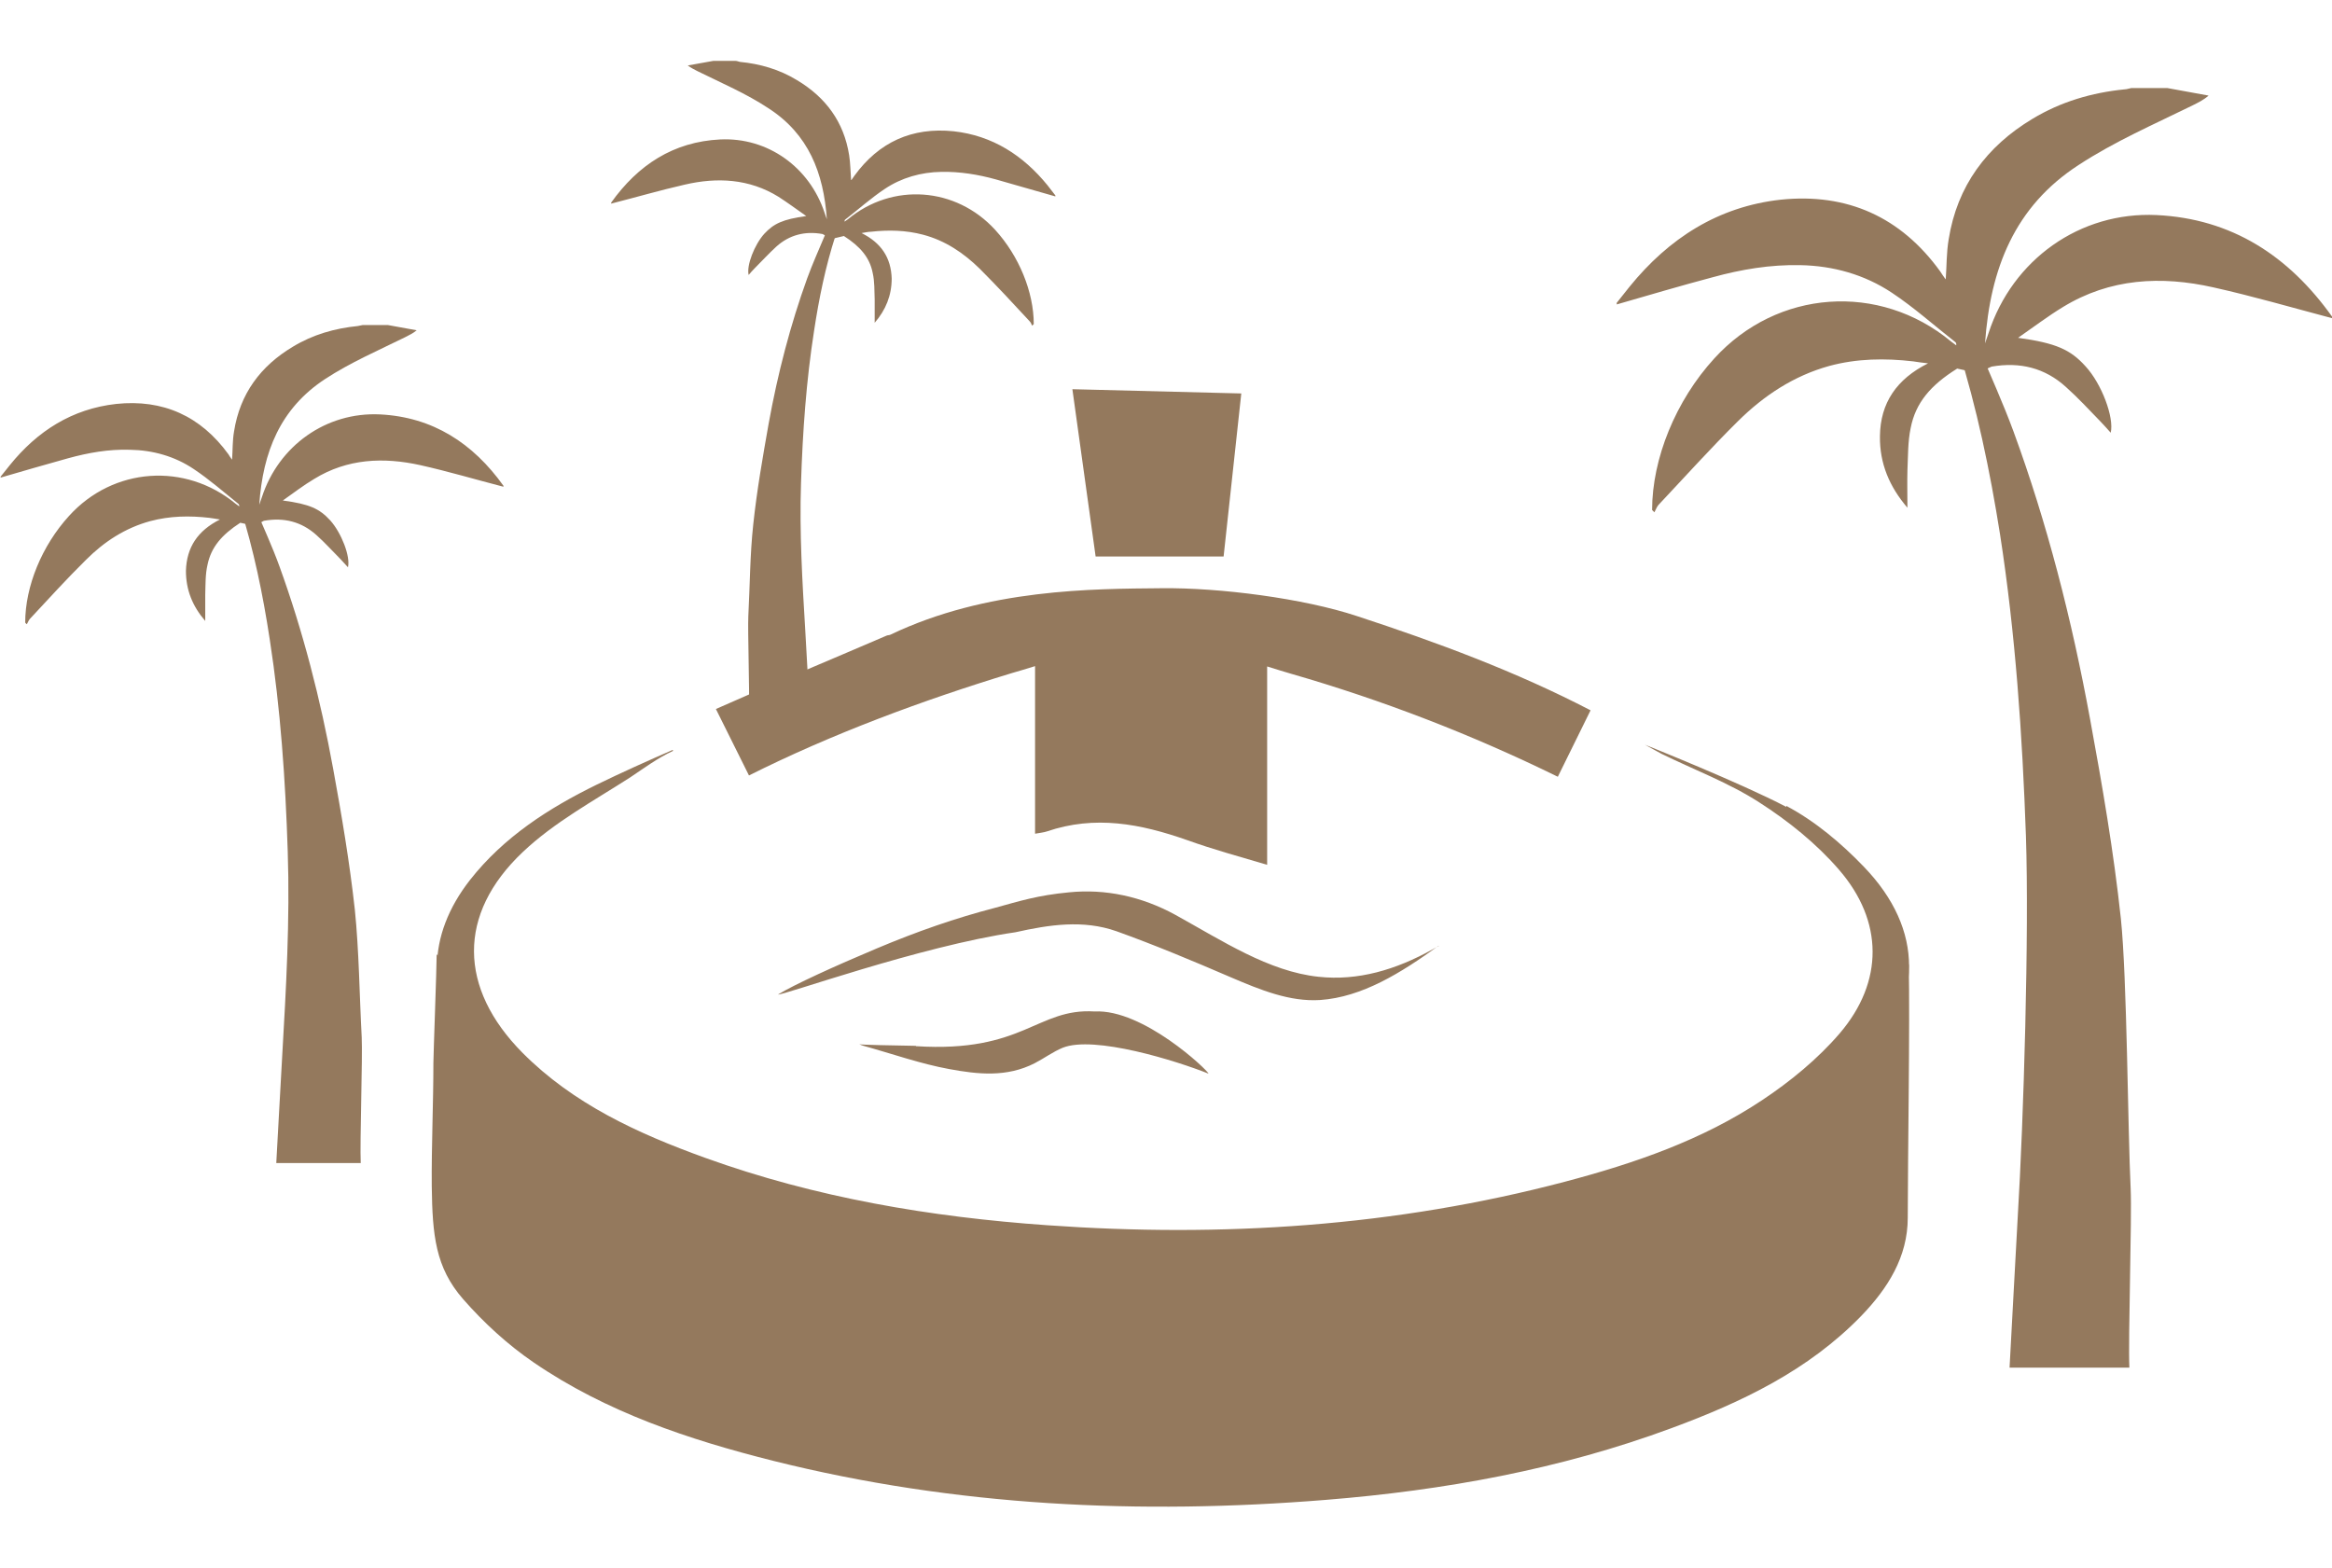
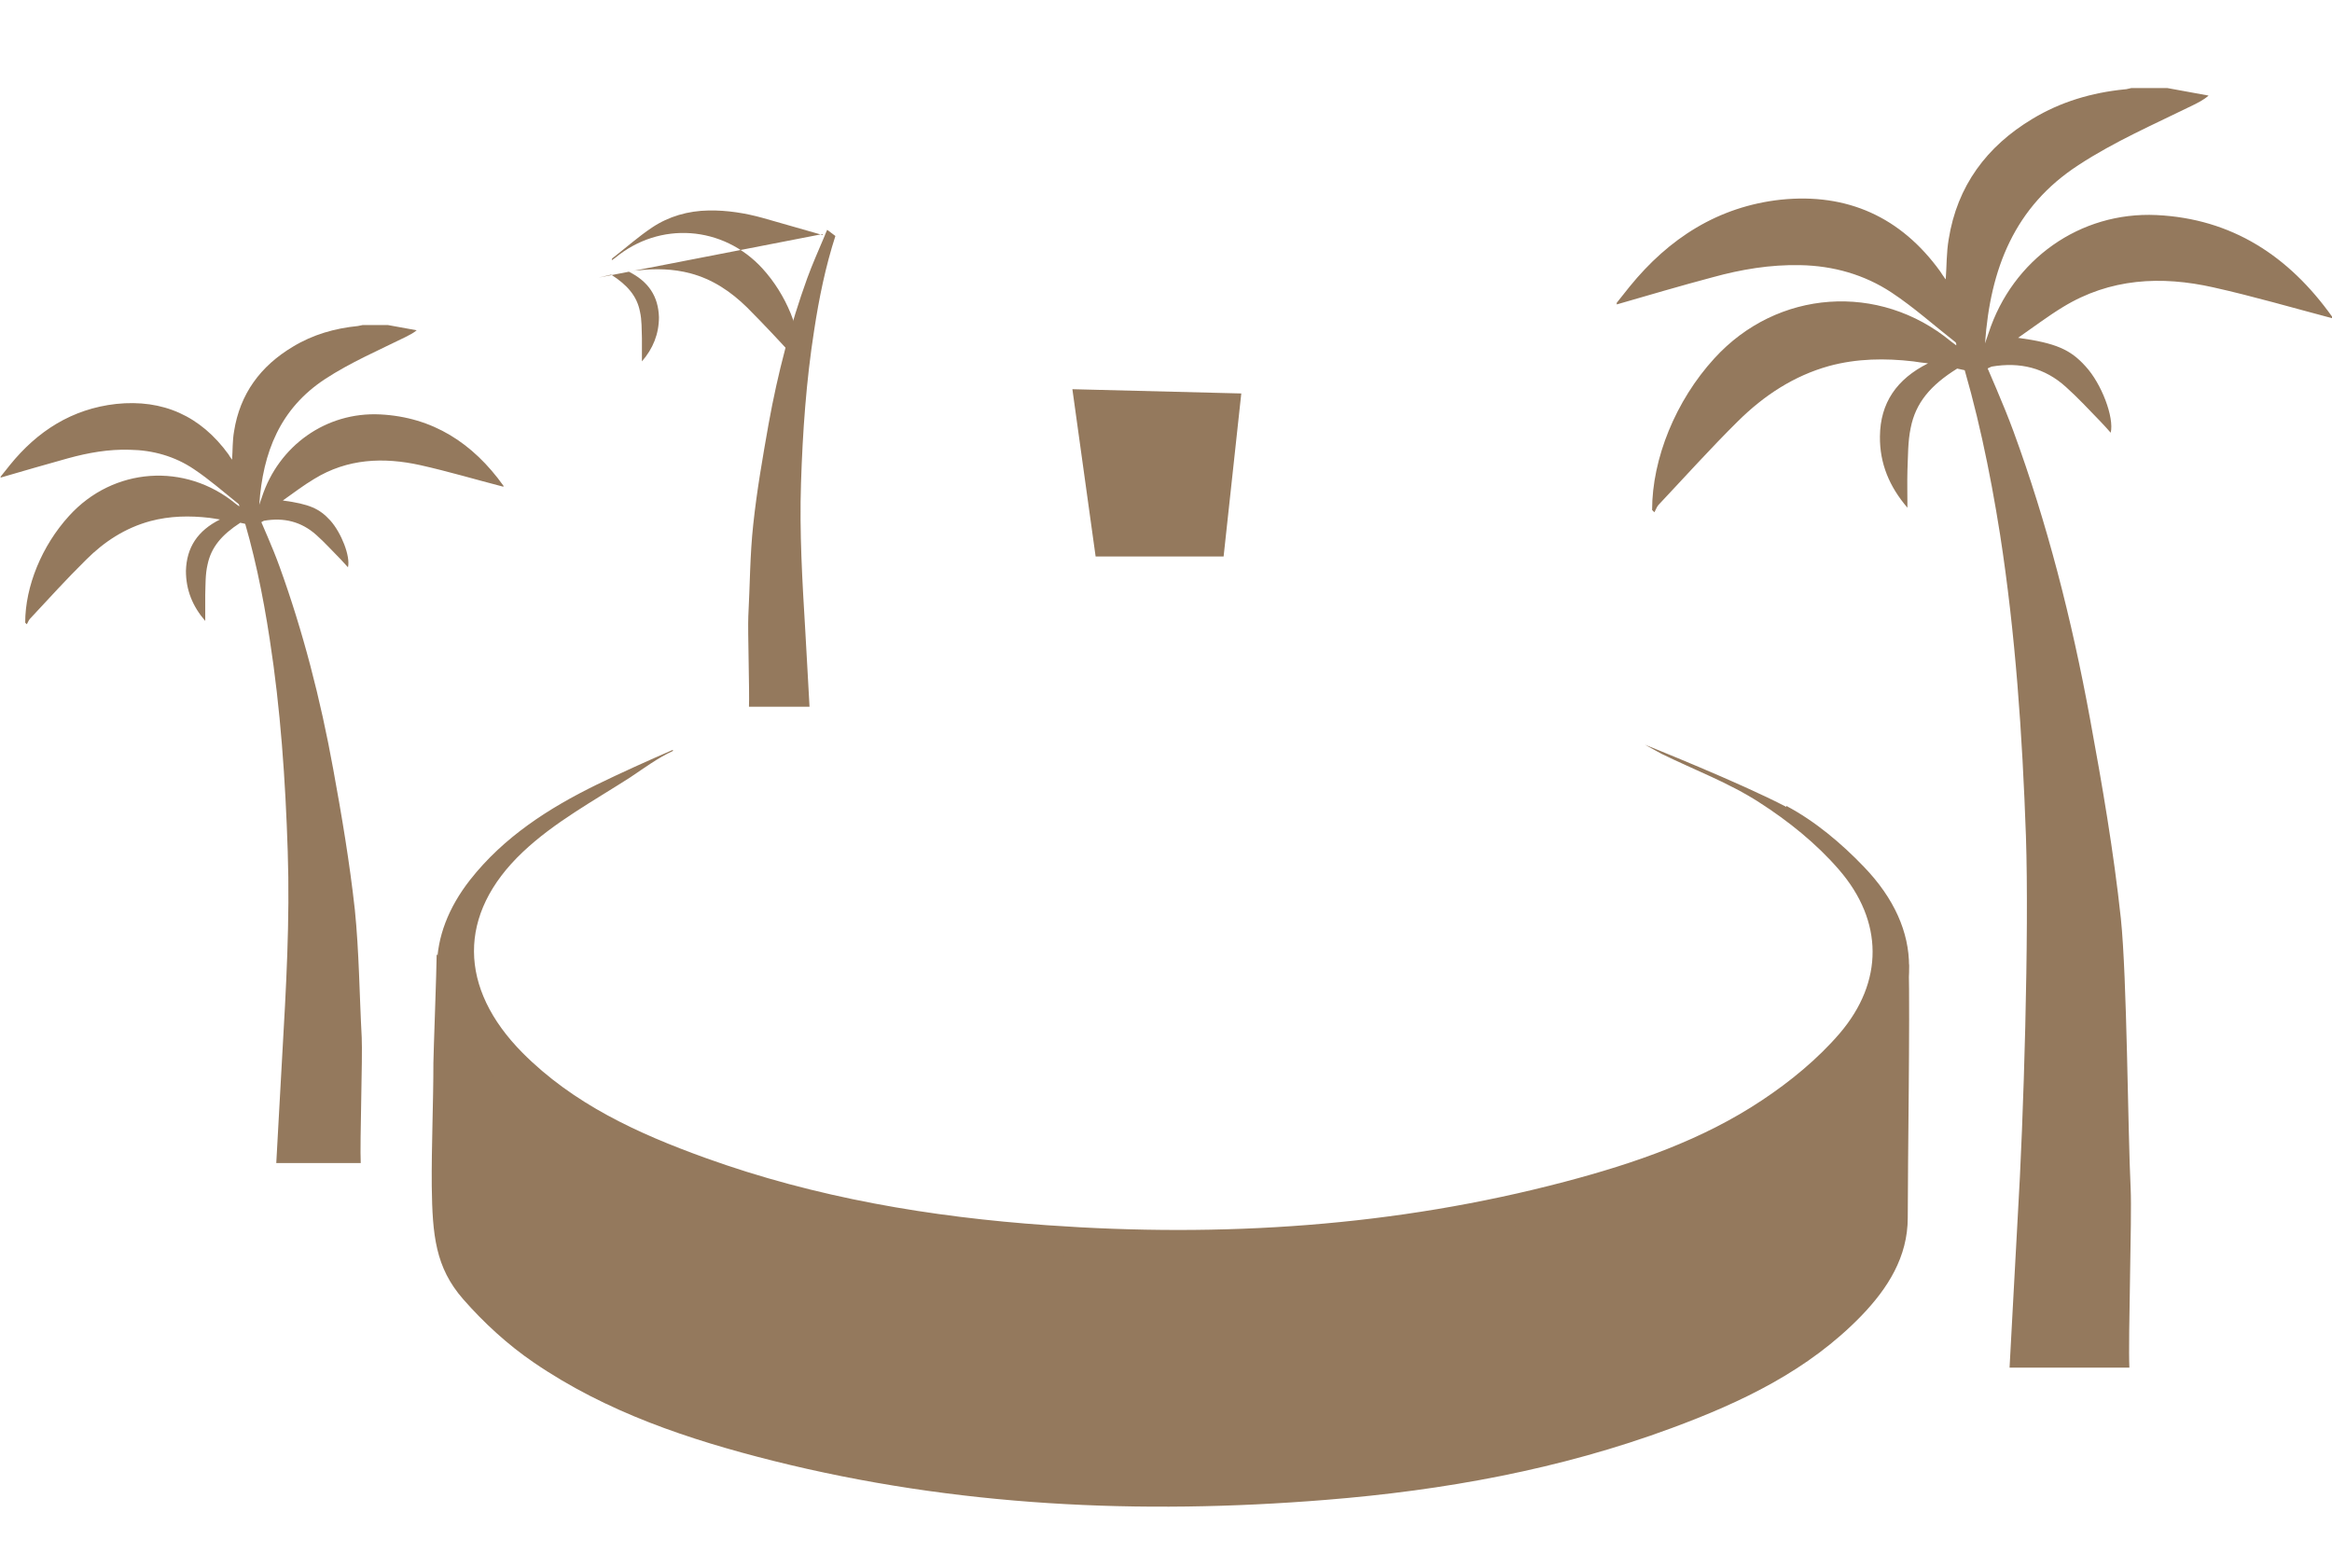
<svg xmlns="http://www.w3.org/2000/svg" id="a" viewBox="0 0 71.24 47.89">
  <path d="M13.36,29.17c1.19,3.07,3.62,5.2,6.24,6.31,3.29,1.39,6.77,2.06,10.3,2.42,5.99.61,11.94.37,17.8-1.07,2.57-.63,5.06-1.49,7.29-2.95,1.38-.91,3.32-4.45,3.32-4.43.04,1.77-.03,5.98-.03,7.75,0,1.2-.61,2.16-1.42,3-1.62,1.67-3.66,2.64-5.8,3.43-3.4,1.26-6.95,1.9-10.55,2.19-5.68.46-11.32.2-16.88-1.19-2.59-.65-5.11-1.49-7.33-3.01-.79-.54-1.52-1.21-2.15-1.93-.85-.97-.94-1.96-.96-3.45-.01-1.25.05-2.51.05-3.77,0-.22.1-2.91.1-3.31Z" fill="#94795d" />
-   <path d="M38.71,20.35v6.07c-.88-.26-1.68-.48-2.43-.75-1.45-.51-2.83-.77-4.3-.27-.09.03-.19.04-.36.07v-5.12c-.29.09-.49.15-.7.21-2.7.82-5.51,1.86-8.04,3.13l-1.01-2.03c1.73-.77,3.47-1.49,5.21-2.24.04-.02.08-.01.12-.03,2.95-1.41,6.19-1.4,8.29-1.42,1.77-.02,4.33.31,5.96.85,2.44.8,4.85,1.69,7.14,2.88l-1,2.03c-2.63-1.29-5.35-2.34-8.16-3.15-.21-.06-.43-.13-.72-.22Z" fill="#94795d" />
  <path d="M54.57,24.62c.87.46,1.68,1.14,2.37,1.86,1.85,1.92,1.83,4.15,0,6.11-1.38,1.48-3.13,2.39-4.97,3.15-3.33,1.36-6.81,2.06-10.37,2.42-5.61.57-11.2.38-16.72-.84-2.93-.64-5.78-1.53-8.3-3.22-.81-.54-1.58-1.21-2.2-1.96-1.39-1.65-1.35-3.56-.02-5.26,1.03-1.31,2.4-2.19,3.87-2.91.76-.37,1.54-.72,2.32-1.06.02.05,0-.02.01.03-.46.21-.89.53-1.31.81-1.12.72-2.32,1.37-3.28,2.28-2.01,1.9-1.96,4.16-.01,6.13,1.56,1.57,3.53,2.47,5.58,3.21,3.38,1.22,6.89,1.81,10.45,2.06,5.34.38,10.63.04,15.82-1.33,2.12-.56,4.19-1.27,6.02-2.49.86-.57,1.7-1.26,2.37-2.04,1.35-1.58,1.34-3.43-.02-5-.69-.8-1.55-1.49-2.44-2.06-.93-.6-1.98-.99-2.98-1.48-.17-.09-.34-.19-.51-.28,0,0,2.93,1.17,4.32,1.9Z" fill="#94795d" />
  <polygon points="33.47 17 32.76 11.89 37.92 12.02 37.38 17 33.47 17" fill="#94795d" />
  <g id="b">
    <path d="M60.84,11.2c.87-.15,1.63.04,2.27.62.37.33.71.7,1.06,1.06.11.11.2.22.31.34.11-.47-.28-1.5-.77-2.03-.46-.51-.9-.71-2.06-.87.49-.34.91-.66,1.37-.94,1.44-.88,3-.96,4.6-.6,1.21.27,2.41.62,3.62.94,0,0,0-.03,0-.05-1.32-1.85-3.06-2.99-5.36-3.1-2.34-.11-4.4,1.36-5.13,3.6-.03.09-.06.18-.11.32.16-2.28.9-4.18,2.86-5.45,1.1-.72,2.3-1.24,3.48-1.82.16-.08.33-.16.49-.3-.42-.08-.84-.15-1.26-.23-.37,0-.73,0-1.1,0-.07.01-.14.04-.21.04-1,.1-1.95.38-2.81.9-1.4.84-2.3,2.05-2.56,3.68-.07.41-.06.82-.09,1.22,0,0-.01,0-.02-.02-.05-.07-.1-.14-.15-.22-1.2-1.66-2.84-2.4-4.87-2.19-1.91.21-3.42,1.18-4.62,2.66-.13.16-.26.33-.39.49v.05c.97-.28,1.95-.57,2.93-.83.87-.24,1.76-.39,2.68-.37,1.01.02,1.96.29,2.79.84.68.45,1.29,1,1.93,1.5.03.02.05.05.04.11-.05-.04-.11-.08-.16-.12-2.19-1.81-5.31-1.59-7.23.52-1.18,1.29-1.9,3.06-1.9,4.63.02.02.05.05.07.07.04-.07.07-.16.12-.22.81-.86,1.6-1.74,2.44-2.57.79-.78,1.7-1.38,2.78-1.68.85-.23,1.71-.24,2.57-.14.13.02.26.04.45.06-.96.48-1.46,1.21-1.47,2.23-.01.83.29,1.54.84,2.18,0-.4-.01-.77,0-1.14.02-.43.01-.88.1-1.3.15-.76.6-1.3,1.42-1.81.2.04.41.09.61.14" fill="#94795d" />
    <path d="M59.81,10.61c.58,1.85.98,3.76,1.29,5.72.47,3.03.68,6.11.79,9.21.1,2.98-.07,8.67-.25,11.63-.03.58-.22,4-.25,4.61h3.66c-.04-.88.08-4.59.04-5.45-.09-1.85-.11-6.45-.3-8.27-.22-2.05-.57-4.08-.94-6.09-.56-3.06-1.32-6.01-2.34-8.79-.32-.87-.7-1.7-1.05-2.54-.05-.12-.1-.23-.16-.37" fill="#94795d" />
  </g>
  <g id="c">
    <path d="M8.06,15.91c.62-.11,1.15.03,1.6.43.26.23.5.5.75.75.07.08.14.15.22.24.08-.33-.2-1.05-.54-1.43-.33-.36-.63-.5-1.45-.61.34-.24.64-.47.96-.66,1.01-.62,2.11-.67,3.24-.42.85.19,1.69.44,2.54.66,0,0,0-.02,0-.03-.93-1.3-2.16-2.1-3.77-2.18-1.65-.08-3.1.96-3.61,2.53-.02.06-.04.12-.08.23.11-1.61.64-2.94,2.01-3.84.78-.51,1.62-.87,2.45-1.28.11-.06.23-.11.35-.21-.29-.05-.59-.11-.88-.16-.26,0-.51,0-.77,0-.05.01-.1.02-.15.03-.7.07-1.37.26-1.98.63-.99.59-1.62,1.44-1.8,2.59-.05.29-.04.58-.06.86,0,0,0,0-.01-.01-.04-.05-.07-.1-.1-.15-.85-1.17-2-1.69-3.43-1.54-1.35.15-2.41.83-3.25,1.87-.09.11-.18.23-.28.35v.03c.69-.2,1.37-.4,2.06-.59.62-.17,1.24-.28,1.88-.26.71.01,1.38.2,1.96.59.48.32.91.7,1.36,1.06.02.02.03.04.03.08-.04-.03-.07-.05-.11-.08-1.54-1.27-3.74-1.12-5.09.37-.83.91-1.34,2.15-1.34,3.26.02.02.03.04.05.05.03-.05.05-.11.09-.16.57-.61,1.13-1.23,1.72-1.81.55-.55,1.19-.97,1.96-1.18.6-.16,1.2-.17,1.81-.1.09.01.18.03.32.05-.68.34-1.02.85-1.04,1.57,0,.58.2,1.08.59,1.53,0-.28,0-.54,0-.8.01-.31,0-.62.07-.92.11-.53.43-.91,1-1.28.14.03.29.06.43.1" fill="#94795d" />
    <path d="M7.34,15.5c.41,1.3.69,2.65.9,4.03.33,2.13.48,4.3.55,6.48.07,2.1-.05,4.18-.17,6.27-.02.41-.16,2.82-.18,3.25h2.58c-.03-.62.06-3.23.03-3.84-.07-1.3-.08-2.62-.21-3.9-.16-1.45-.4-2.87-.66-4.29-.39-2.15-.93-4.23-1.64-6.19-.22-.61-.49-1.19-.74-1.79-.03-.08-.07-.16-.11-.26" fill="#94795d" />
  </g>
  <g id="d">
-     <path d="M25.13,7.15c-.54-.1-1.02.03-1.41.38-.23.21-.44.44-.66.66-.07.07-.13.14-.19.21-.07-.29.18-.93.48-1.26.29-.31.56-.44,1.28-.54-.3-.21-.57-.41-.85-.59-.89-.55-1.87-.6-2.86-.37-.75.17-1.5.39-2.25.58,0,0,0-.02,0-.03.82-1.15,1.9-1.86,3.33-1.93,1.46-.07,2.73.85,3.19,2.24.02.05.04.11.07.2-.1-1.42-.56-2.6-1.78-3.39-.68-.45-1.43-.77-2.16-1.13-.1-.05-.2-.1-.31-.18.26-.05.52-.09.78-.14.23,0,.45,0,.68,0,.04,0,.09.02.13.03.62.06,1.21.23,1.75.56.87.52,1.43,1.27,1.59,2.29.04.25.04.51.06.76,0,0,0,0,.01,0,.03-.04.06-.09.09-.13.75-1.03,1.76-1.49,3.03-1.36,1.19.13,2.13.74,2.87,1.65.08.1.16.21.24.31v.03c-.61-.17-1.21-.35-1.82-.52-.54-.15-1.1-.24-1.66-.23-.63.01-1.22.18-1.73.52-.42.28-.8.62-1.2.93-.02.01-.03.03-.03.07.03-.02.07-.05.1-.07,1.36-1.13,3.3-.99,4.5.32.73.8,1.18,1.9,1.18,2.88-.02.02-.03.03-.05.05-.02-.05-.04-.1-.08-.14-.5-.54-1-1.08-1.52-1.6-.49-.48-1.05-.86-1.73-1.04-.53-.14-1.06-.15-1.6-.09-.08,0-.16.02-.28.04.6.3.9.75.92,1.39,0,.51-.18.96-.52,1.35,0-.25,0-.48,0-.71-.01-.27,0-.55-.06-.81-.09-.47-.38-.81-.88-1.13-.12.03-.25.06-.38.09" fill="#94795d" />
+     <path d="M25.13,7.15v.03c-.61-.17-1.21-.35-1.82-.52-.54-.15-1.1-.24-1.66-.23-.63.01-1.22.18-1.73.52-.42.28-.8.62-1.2.93-.02.01-.03.03-.03.07.03-.02.07-.05.1-.07,1.36-1.13,3.3-.99,4.5.32.73.8,1.18,1.9,1.18,2.88-.02.02-.03.03-.05.05-.02-.05-.04-.1-.08-.14-.5-.54-1-1.08-1.52-1.6-.49-.48-1.05-.86-1.73-1.04-.53-.14-1.06-.15-1.6-.09-.08,0-.16.02-.28.04.6.3.9.75.92,1.39,0,.51-.18.96-.52,1.35,0-.25,0-.48,0-.71-.01-.27,0-.55-.06-.81-.09-.47-.38-.81-.88-1.13-.12.03-.25.06-.38.09" fill="#94795d" />
    <path d="M25.52,7.21c-.3.93-.5,1.9-.65,2.89-.24,1.53-.35,3.09-.4,4.66-.05,1.51.04,3,.13,4.5.02.29.11,2.02.13,2.33h-1.85c.02-.45-.04-2.32-.02-2.76.05-.94.05-1.88.15-2.8.11-1.04.29-2.06.47-3.08.28-1.55.67-3.04,1.18-4.45.16-.44.35-.86.53-1.29.02-.06.05-.12.08-.19" fill="#94795d" />
  </g>
-   <path d="M43.95,28.89c-1.16.84-2.34,1.57-3.62,1.66-.93.06-1.83-.31-2.72-.69-1.16-.5-2.33-.99-3.5-1.41-1.02-.36-2.06-.2-3.09.03-2.9.42-7.18,1.96-7.25,1.9.49-.3,1.74-.87,3-1.4s2.41-.93,3.64-1.25c.73-.2,1.29-.38,2.25-.47,1.1-.11,2.21.12,3.25.69,1.43.79,2.85,1.73,4.37,1.89,1.2.13,2.36-.21,3.49-.84.06-.03.12-.07.18-.1Z" fill="#94795d" />
-   <path d="M27.98,31.96c3.29.21,3.7-1.17,5.46-1.06,1.48-.08,3.45,1.79,3.48,1.9-.97-.39-3.5-1.18-4.46-.79-.29.12-.56.32-.85.47-.86.44-1.74.34-2.61.18-.88-.16-1.75-.47-2.62-.71-.04-.01-.09-.03-.13-.05,0,.02,1.15.04,1.73.05Z" fill="#94795d" />
</svg>